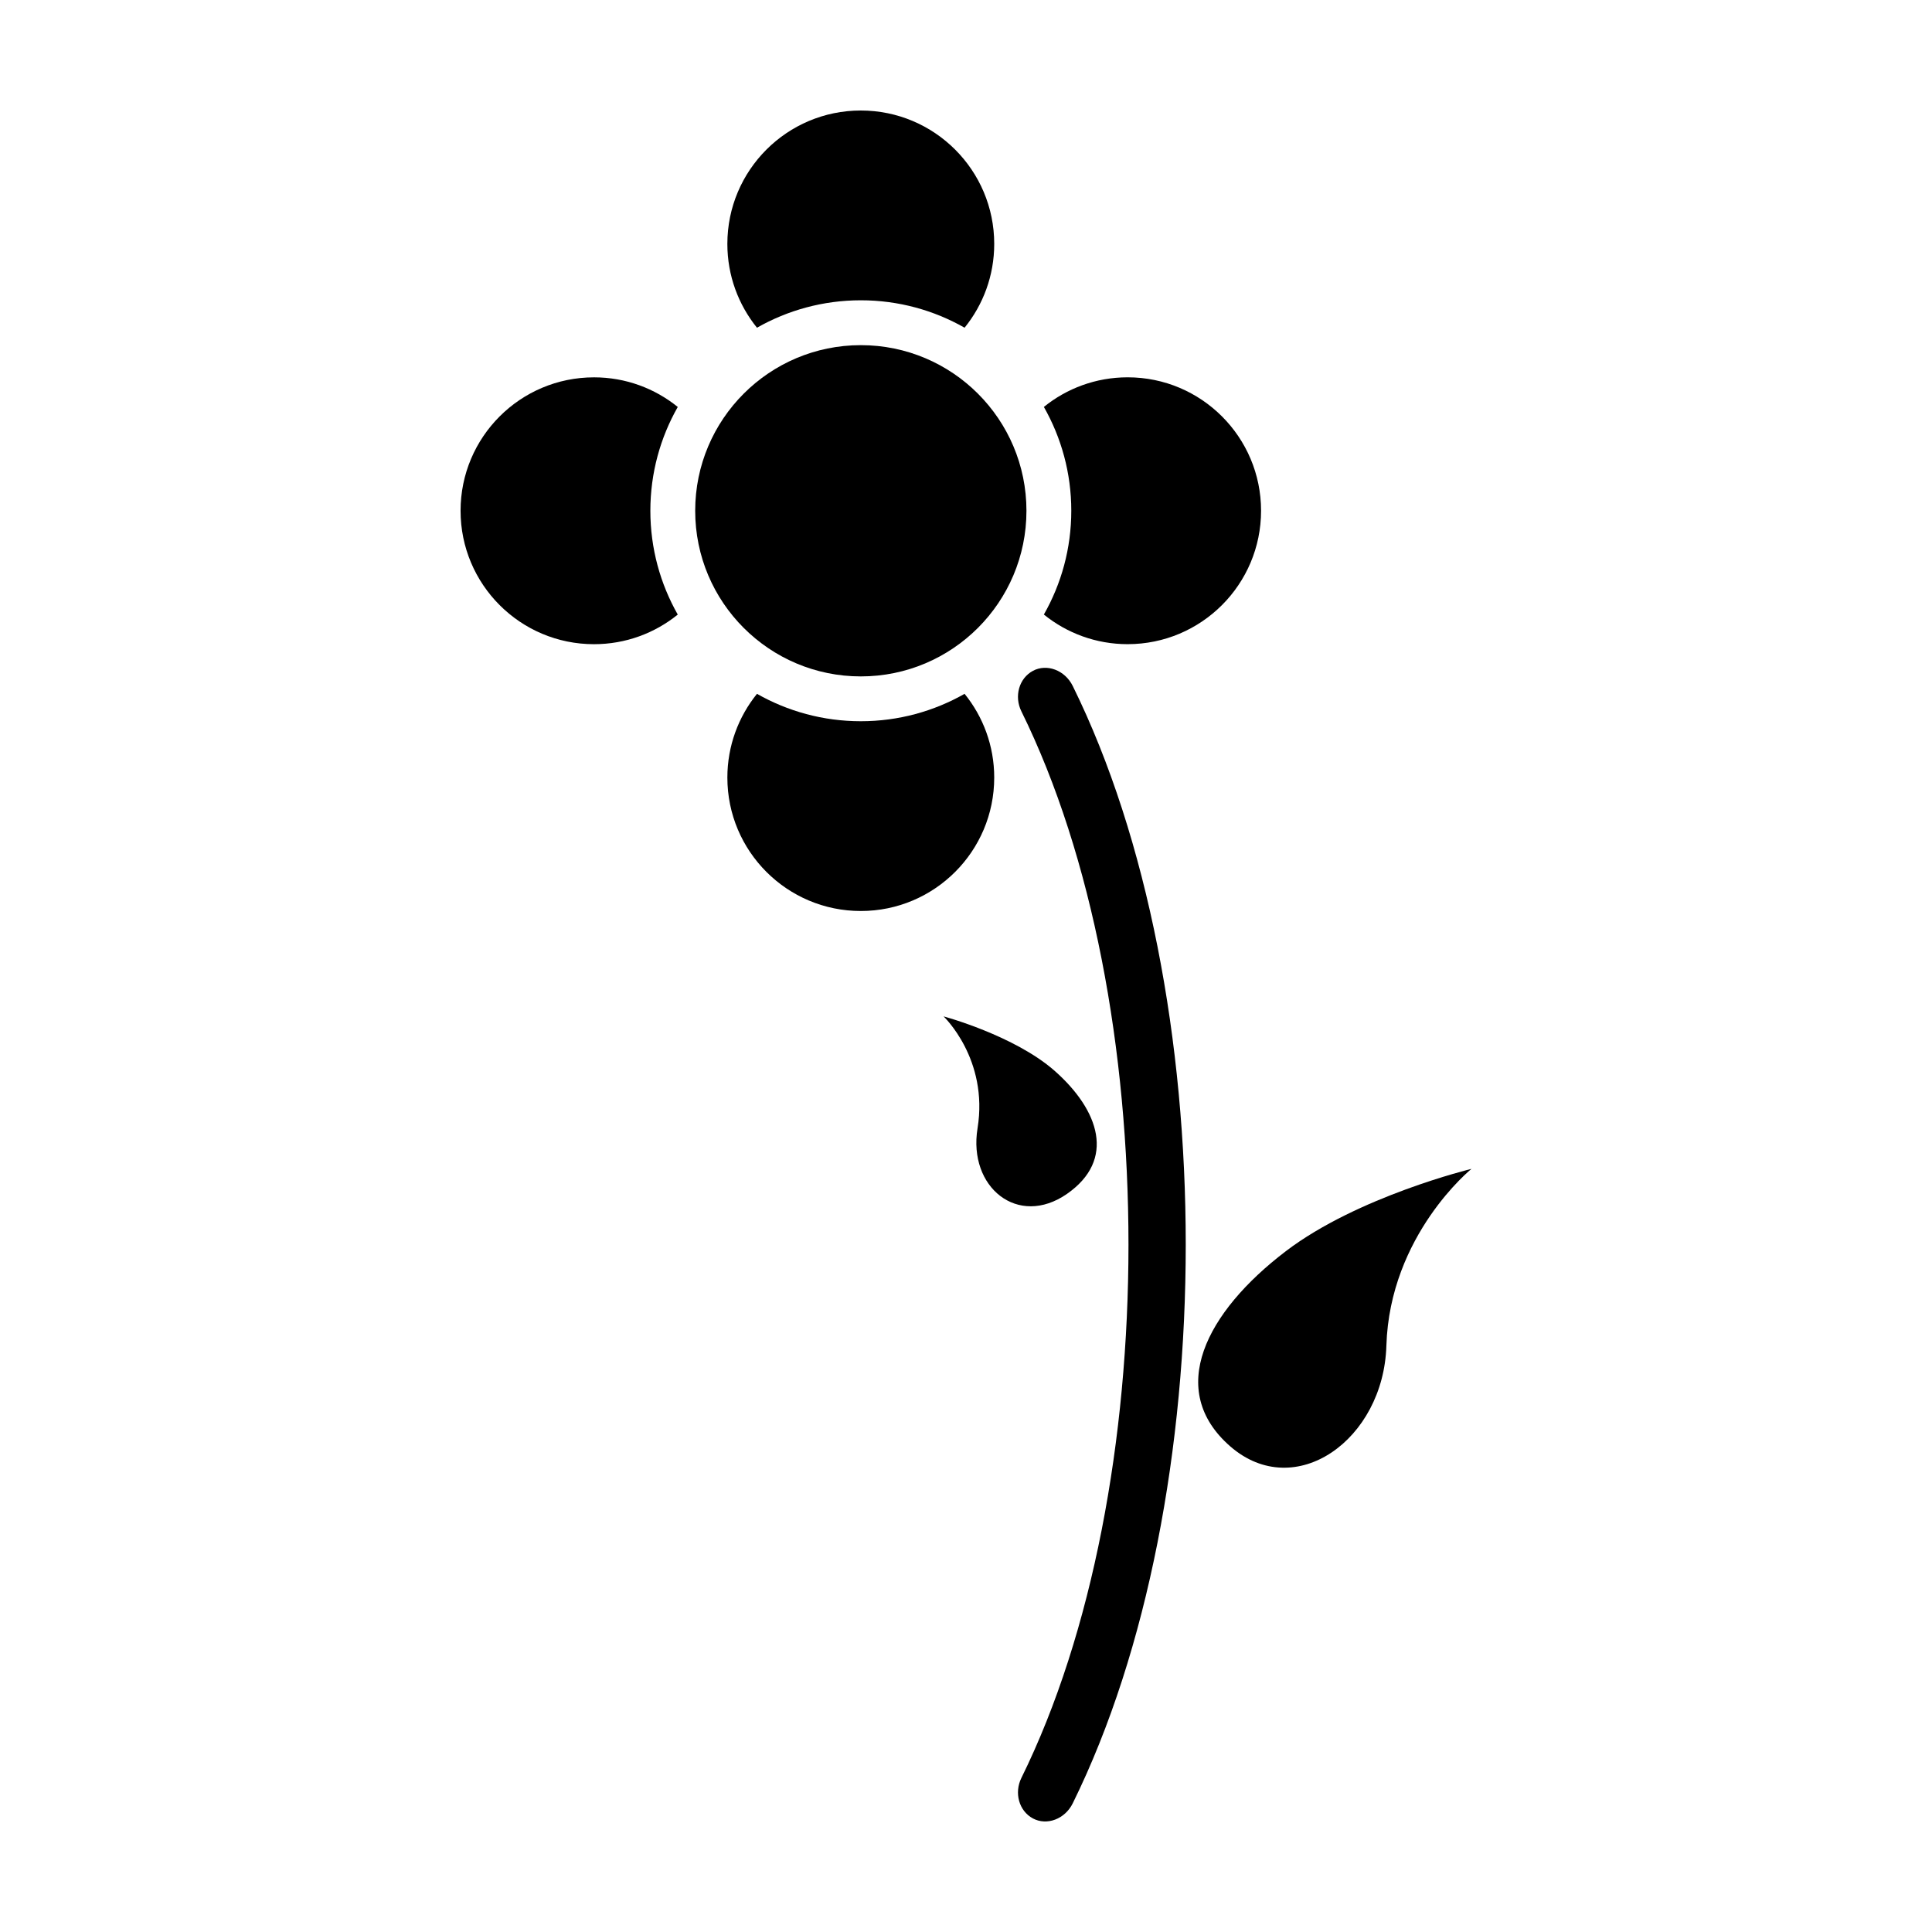
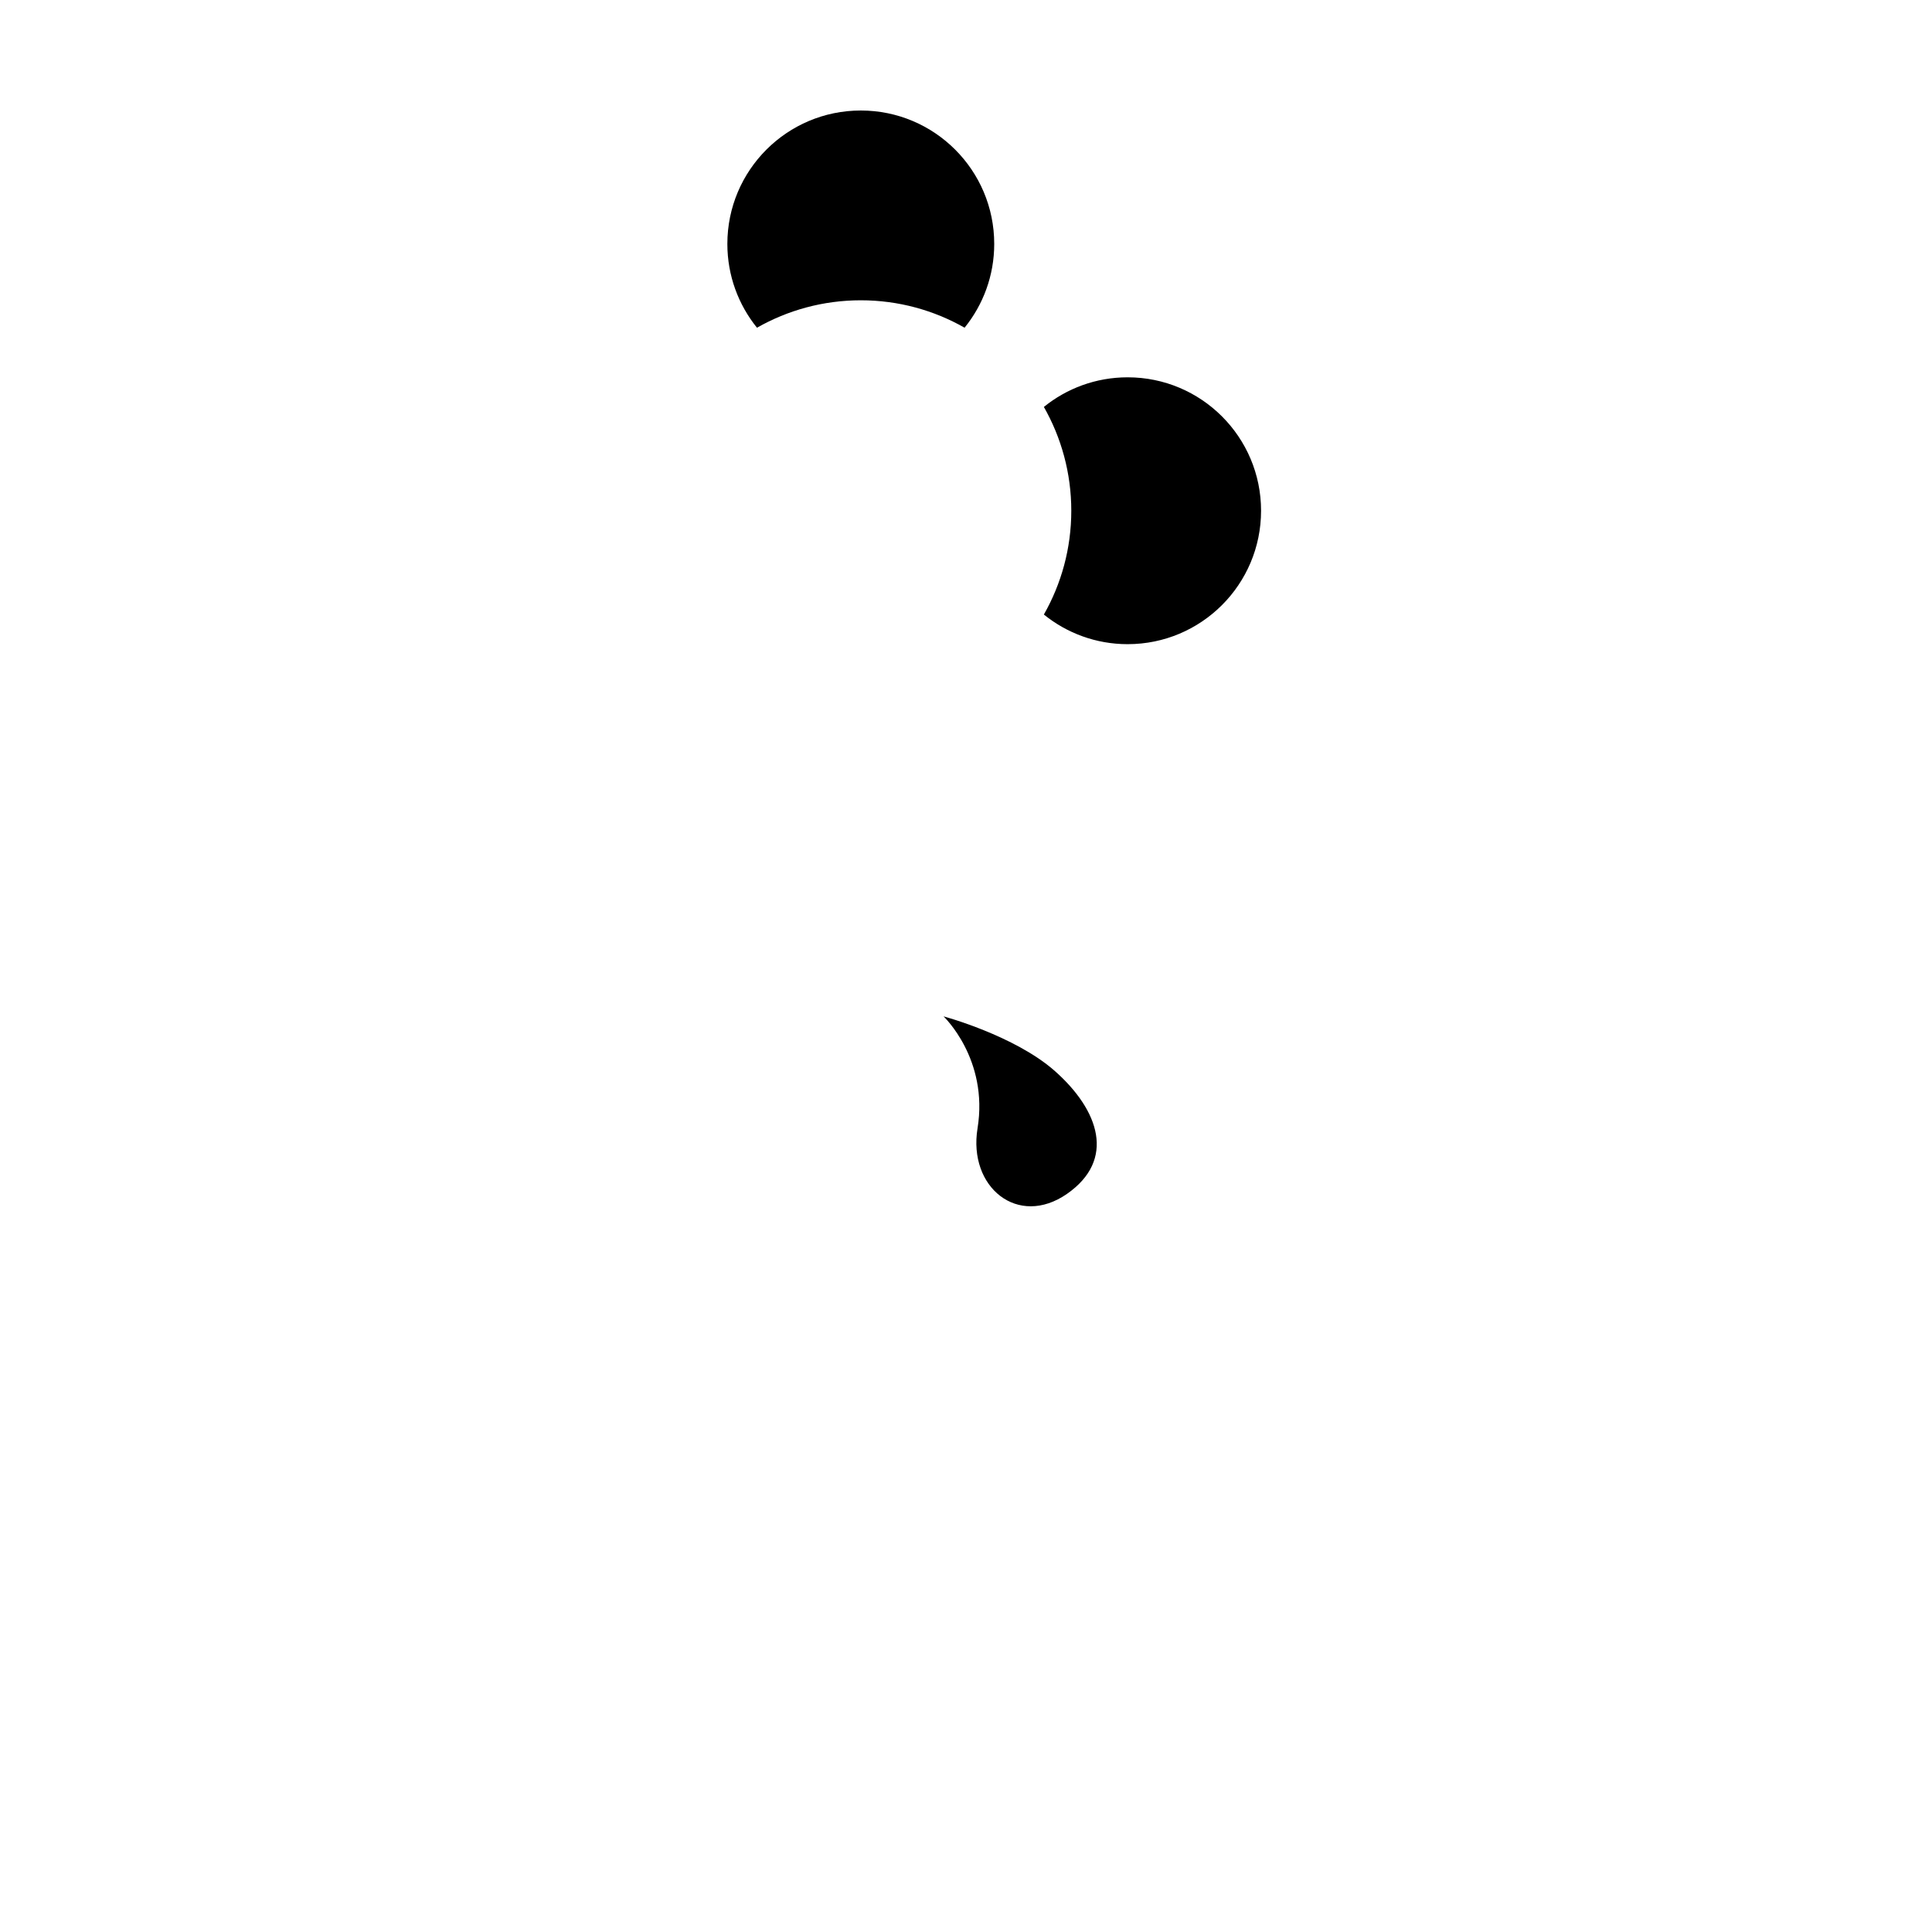
<svg xmlns="http://www.w3.org/2000/svg" fill="#000000" width="800px" height="800px" version="1.1" viewBox="144 144 512 512">
  <g>
-     <path d="m416.02 279.36c0 24.242-19.652 43.895-43.895 43.895-24.238 0-43.891-19.652-43.891-43.895 0-24.238 19.652-43.891 43.891-43.891 24.242 0 43.895 19.652 43.895 43.891" />
    <path d="m372.12 223.58c10.004 0 19.387 2.648 27.504 7.266 4.914-6.074 7.856-13.793 7.856-22.207 0-19.523-15.832-35.352-35.359-35.352-19.531 0-35.363 15.828-35.363 35.355 0 8.41 2.941 16.133 7.848 22.207 8.125-4.617 17.512-7.269 27.516-7.269z" />
-     <path d="m407.48 350.07c0-8.41-2.941-16.133-7.856-22.199-8.117 4.613-17.504 7.262-27.504 7.262-10.004 0-19.391-2.648-27.512-7.262-4.902 6.066-7.848 13.789-7.848 22.199 0 19.527 15.828 35.355 35.363 35.355 19.523 0 35.355-15.828 35.355-35.355z" />
-     <path d="m301.41 244c-19.527 0-35.355 15.828-35.355 35.355 0 19.527 15.828 35.363 35.355 35.363 8.414 0 16.133-2.941 22.203-7.848-4.613-8.121-7.262-17.504-7.262-27.512 0-10.004 2.644-19.387 7.262-27.508-6.07-4.91-13.789-7.852-22.203-7.852z" />
    <path d="m442.84 314.71c19.523 0 35.355-15.836 35.355-35.363 0-19.523-15.836-35.355-35.355-35.355-8.414 0-16.137 2.941-22.203 7.848 4.613 8.121 7.266 17.504 7.266 27.508 0 10.012-2.648 19.391-7.266 27.512 6.066 4.906 13.789 7.852 22.203 7.852z" />
-     <path d="m484.77 475.57c-21.23 16.168-31.84 36.859-14.711 51.758 17.16 14.898 40.613-1.754 41.348-26.719 0.898-29.332 22.547-46.848 22.547-46.848-0.004 0-30.129 7.293-49.184 21.809z" />
    <path d="m426.76 460.39c12.977-9.035 8.578-22.148-3.273-32.613-10.672-9.387-29.434-14.426-29.434-14.426s11.984 11.309 9.004 29.668c-2.543 15.609 10.699 26.395 23.703 17.371z" />
-     <path d="m417.72 321.79c-3.688 1.988-4.996 6.758-3.047 10.711 37.848 76.789 37.848 205.89 0 282.68-1.941 3.953-0.645 8.727 3.047 10.715 3.688 1.98 8.496 0.207 10.57-4.004 39.926-81.031 39.926-215.08 0-296.1-2.082-4.219-6.883-5.984-10.57-4.008z" />
  </g>
</svg>